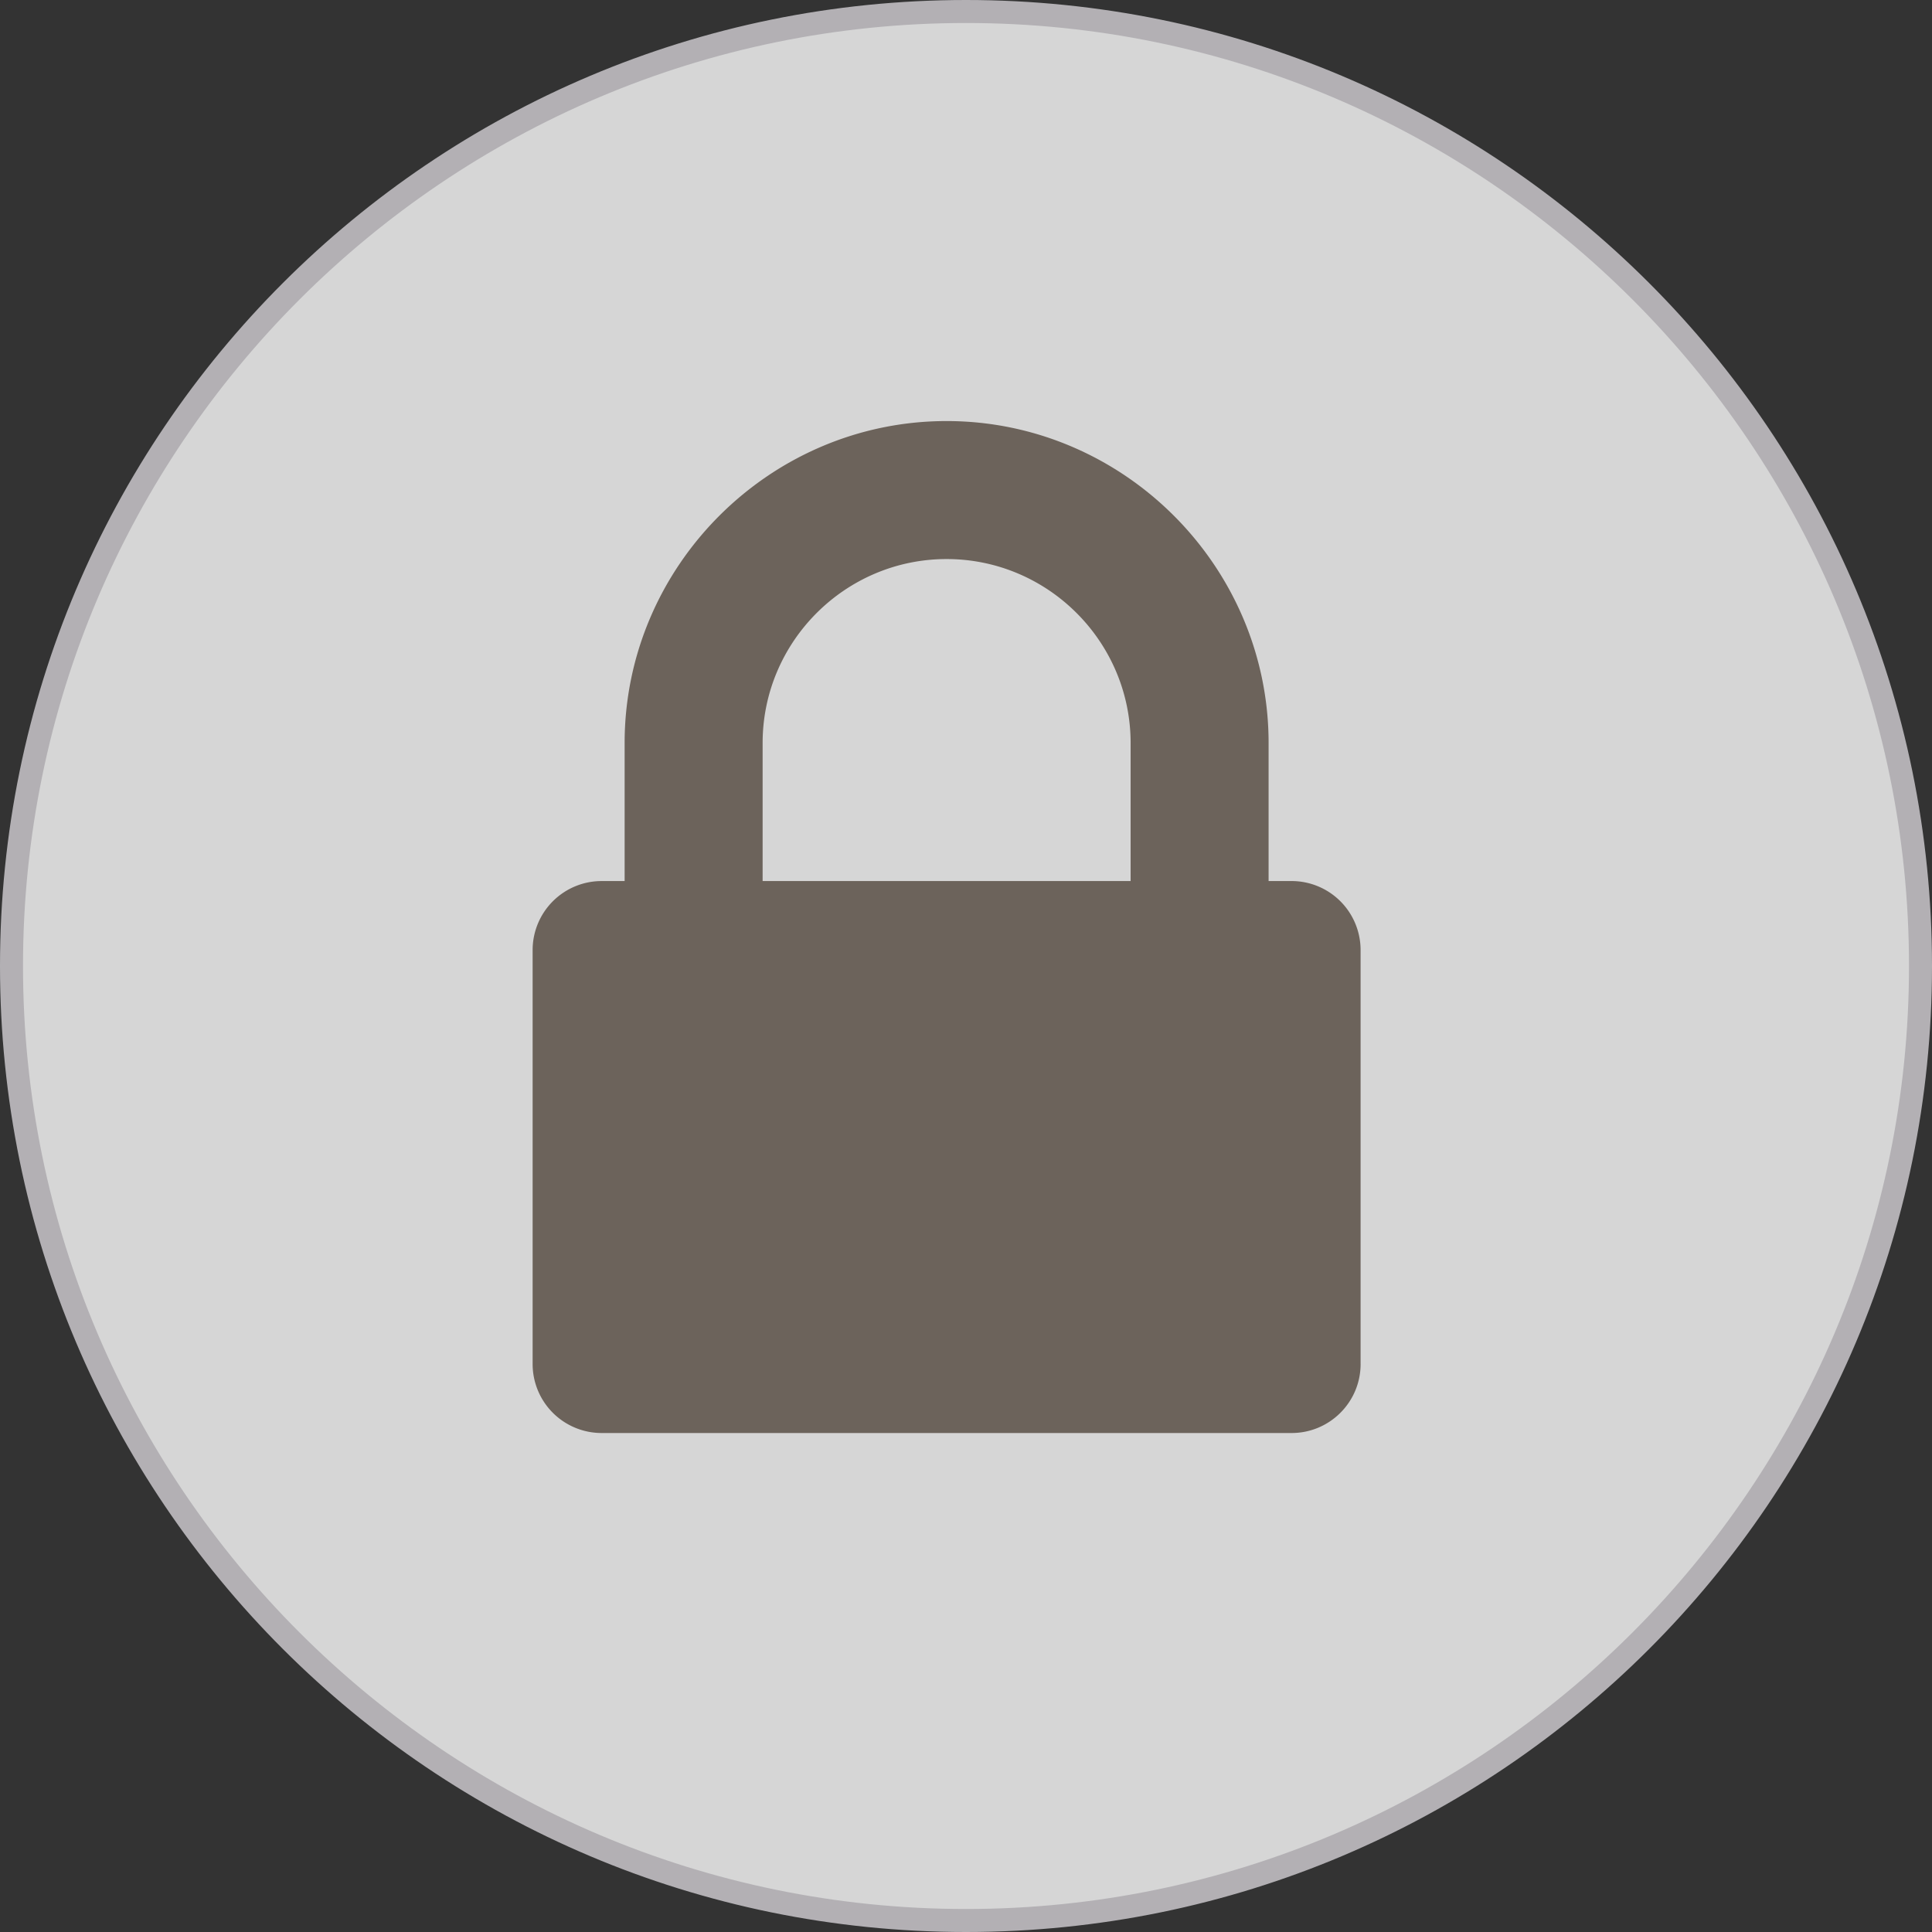
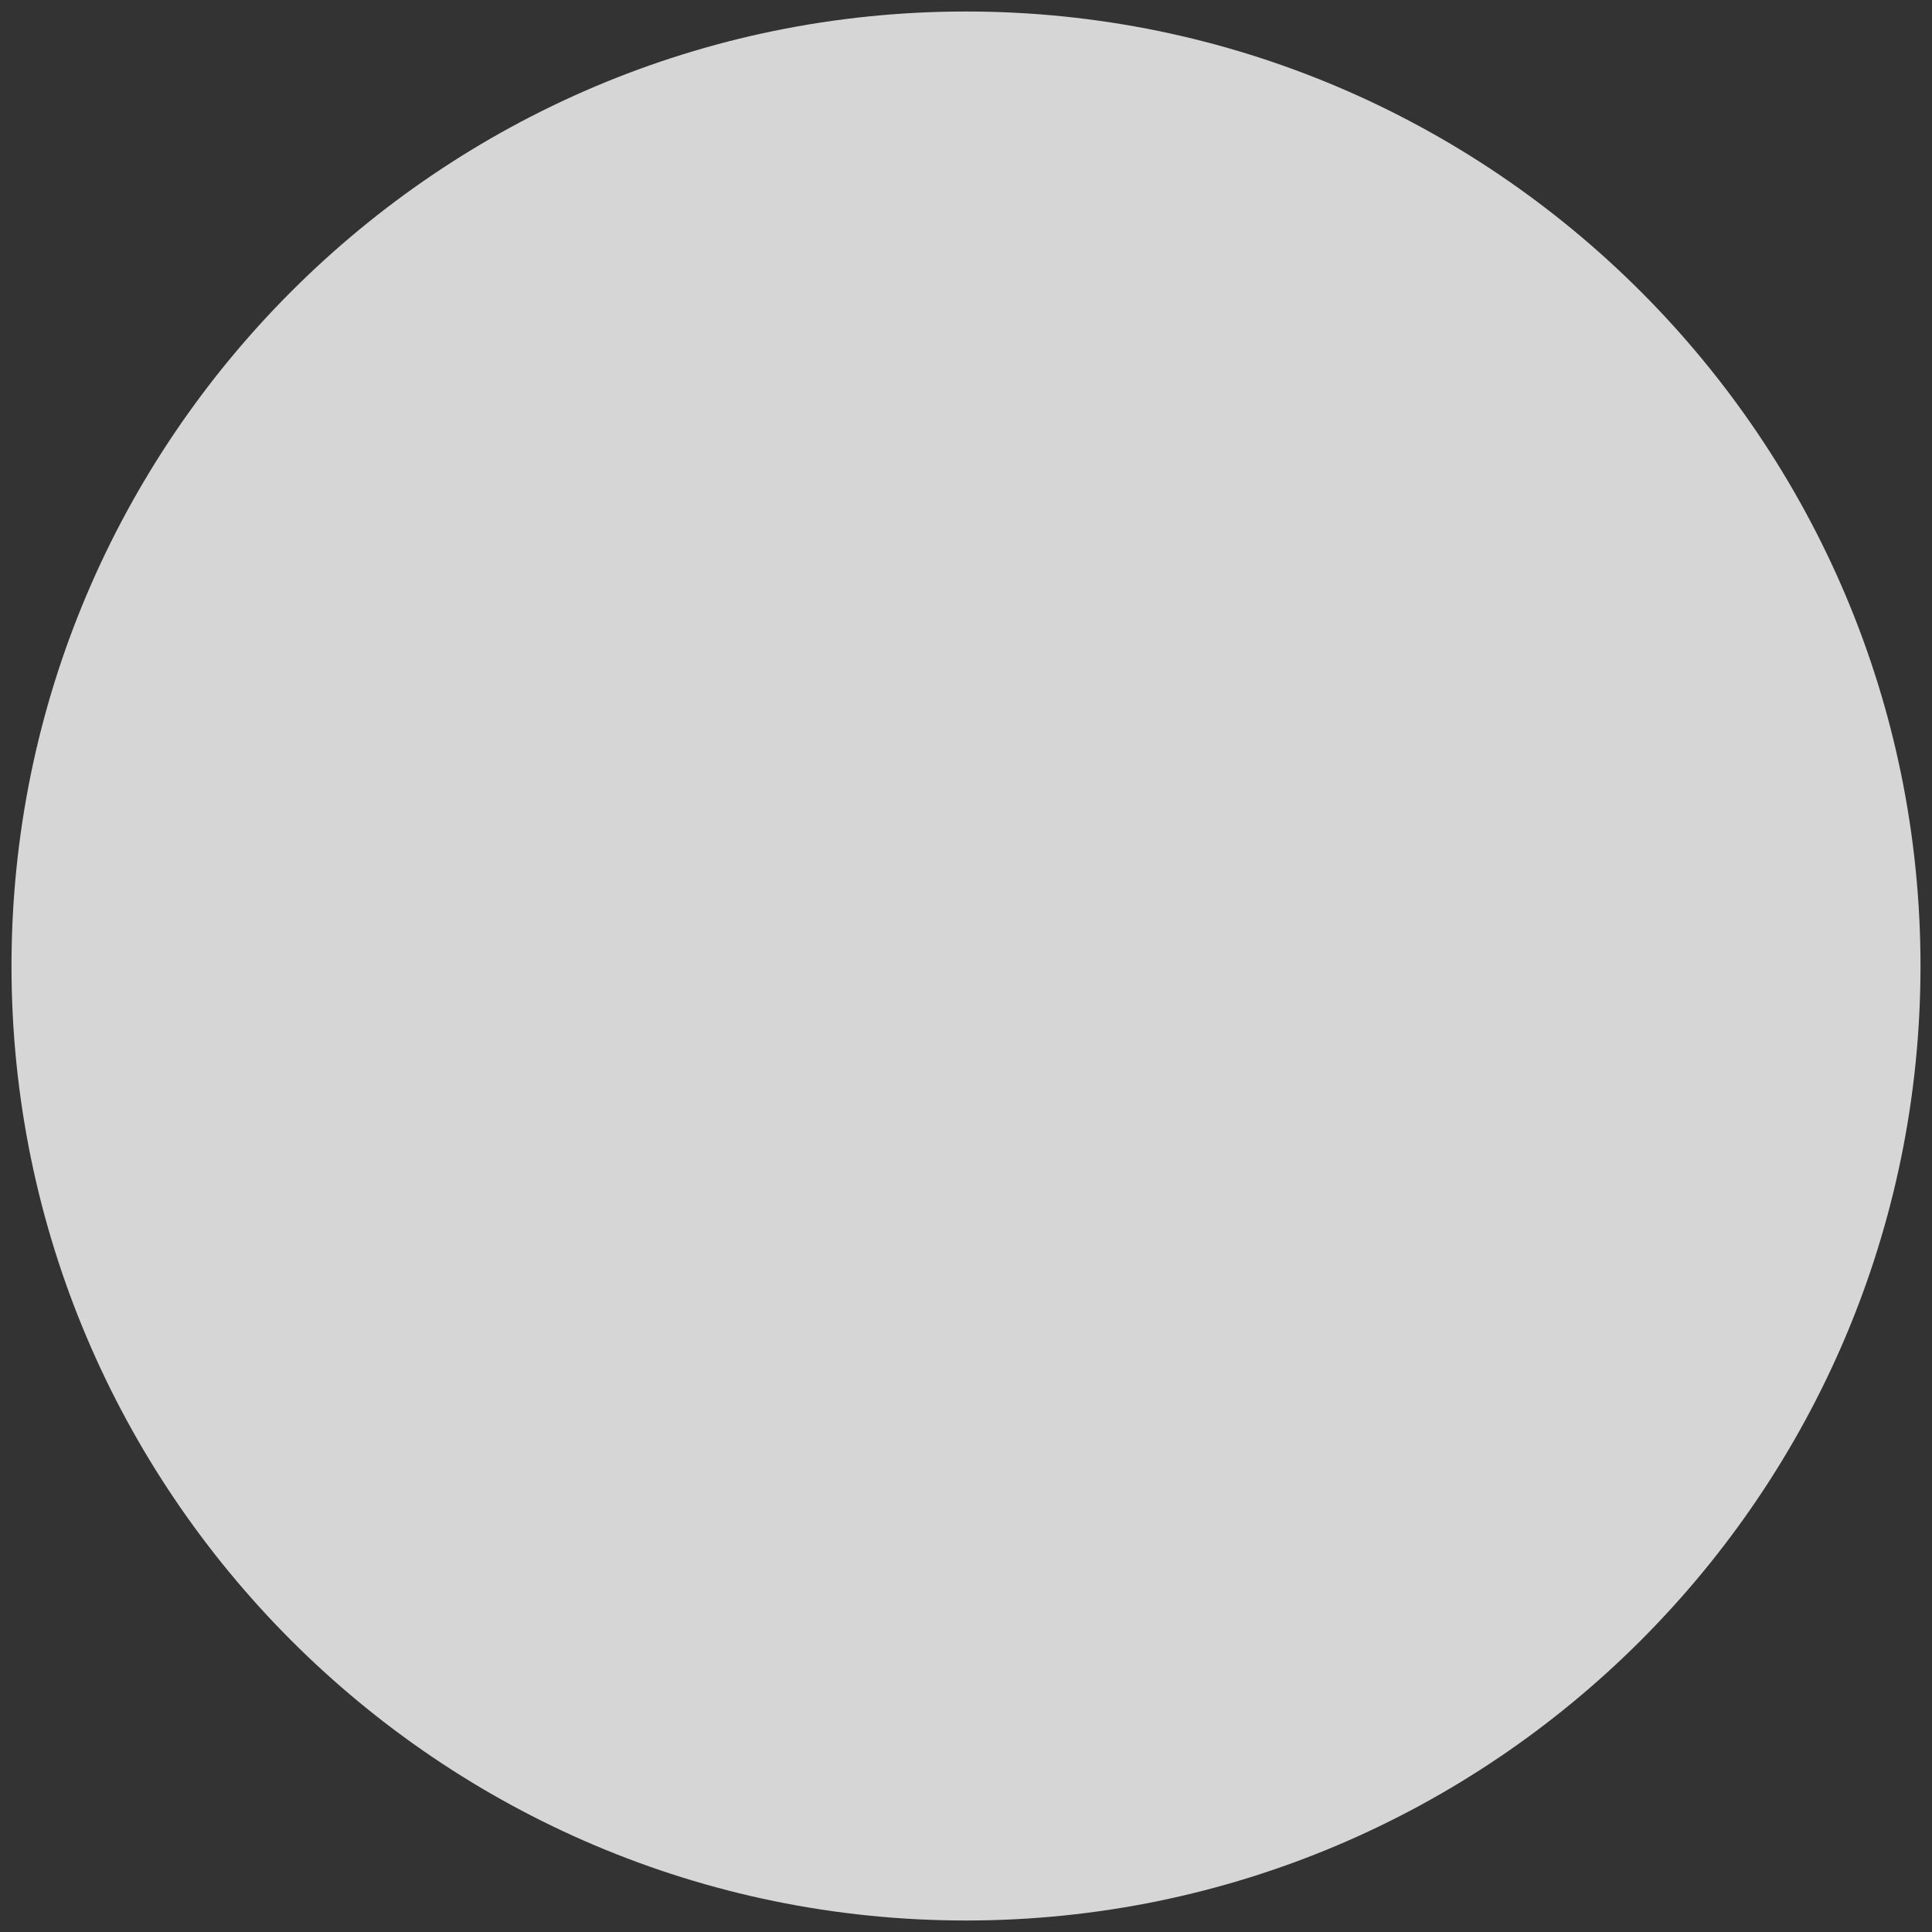
<svg xmlns="http://www.w3.org/2000/svg" width="150" height="150" viewBox="0 0 150 150">
  <rect x="0" y="0" width="150" height="150" fill="#333333" stroke="none" />
  <g opacity=".8">
    <path fill="#FFF" d="M75 149.107C34.137 149.107.893 115.862.893 75 .893 34.137 34.137.893 75 .893c40.862 0 74.107 33.244 74.107 74.107 0 40.862-33.245 74.107-74.107 74.107z" />
-     <path fill="#D3D0D5" d="M75 1.786c40.37 0 73.214 32.844 73.214 73.214S115.37 148.214 75 148.214 1.786 115.37 1.786 75 34.63 1.786 75 1.786M75 0C33.579 0 0 33.579 0 75s33.579 75 75 75 75-33.579 75-75S116.421 0 75 0z" />
  </g>
-   <path fill="#6C635B" d="M105.637 105.903c0 2.957-2.4 5.356-5.357 5.356H46.71a5.358 5.358 0 0 1-5.357-5.356V73.761a5.358 5.358 0 0 1 5.357-5.356h1.786V57.69c0-13.727 11.272-24.999 24.999-24.999 13.728 0 24.999 11.272 24.999 24.999v10.714h1.785a5.358 5.358 0 0 1 5.357 5.356v32.143zM87.781 68.404V57.69c0-7.868-6.418-14.285-14.286-14.285S59.21 49.822 59.21 57.69v10.714h28.571z" />
</svg>